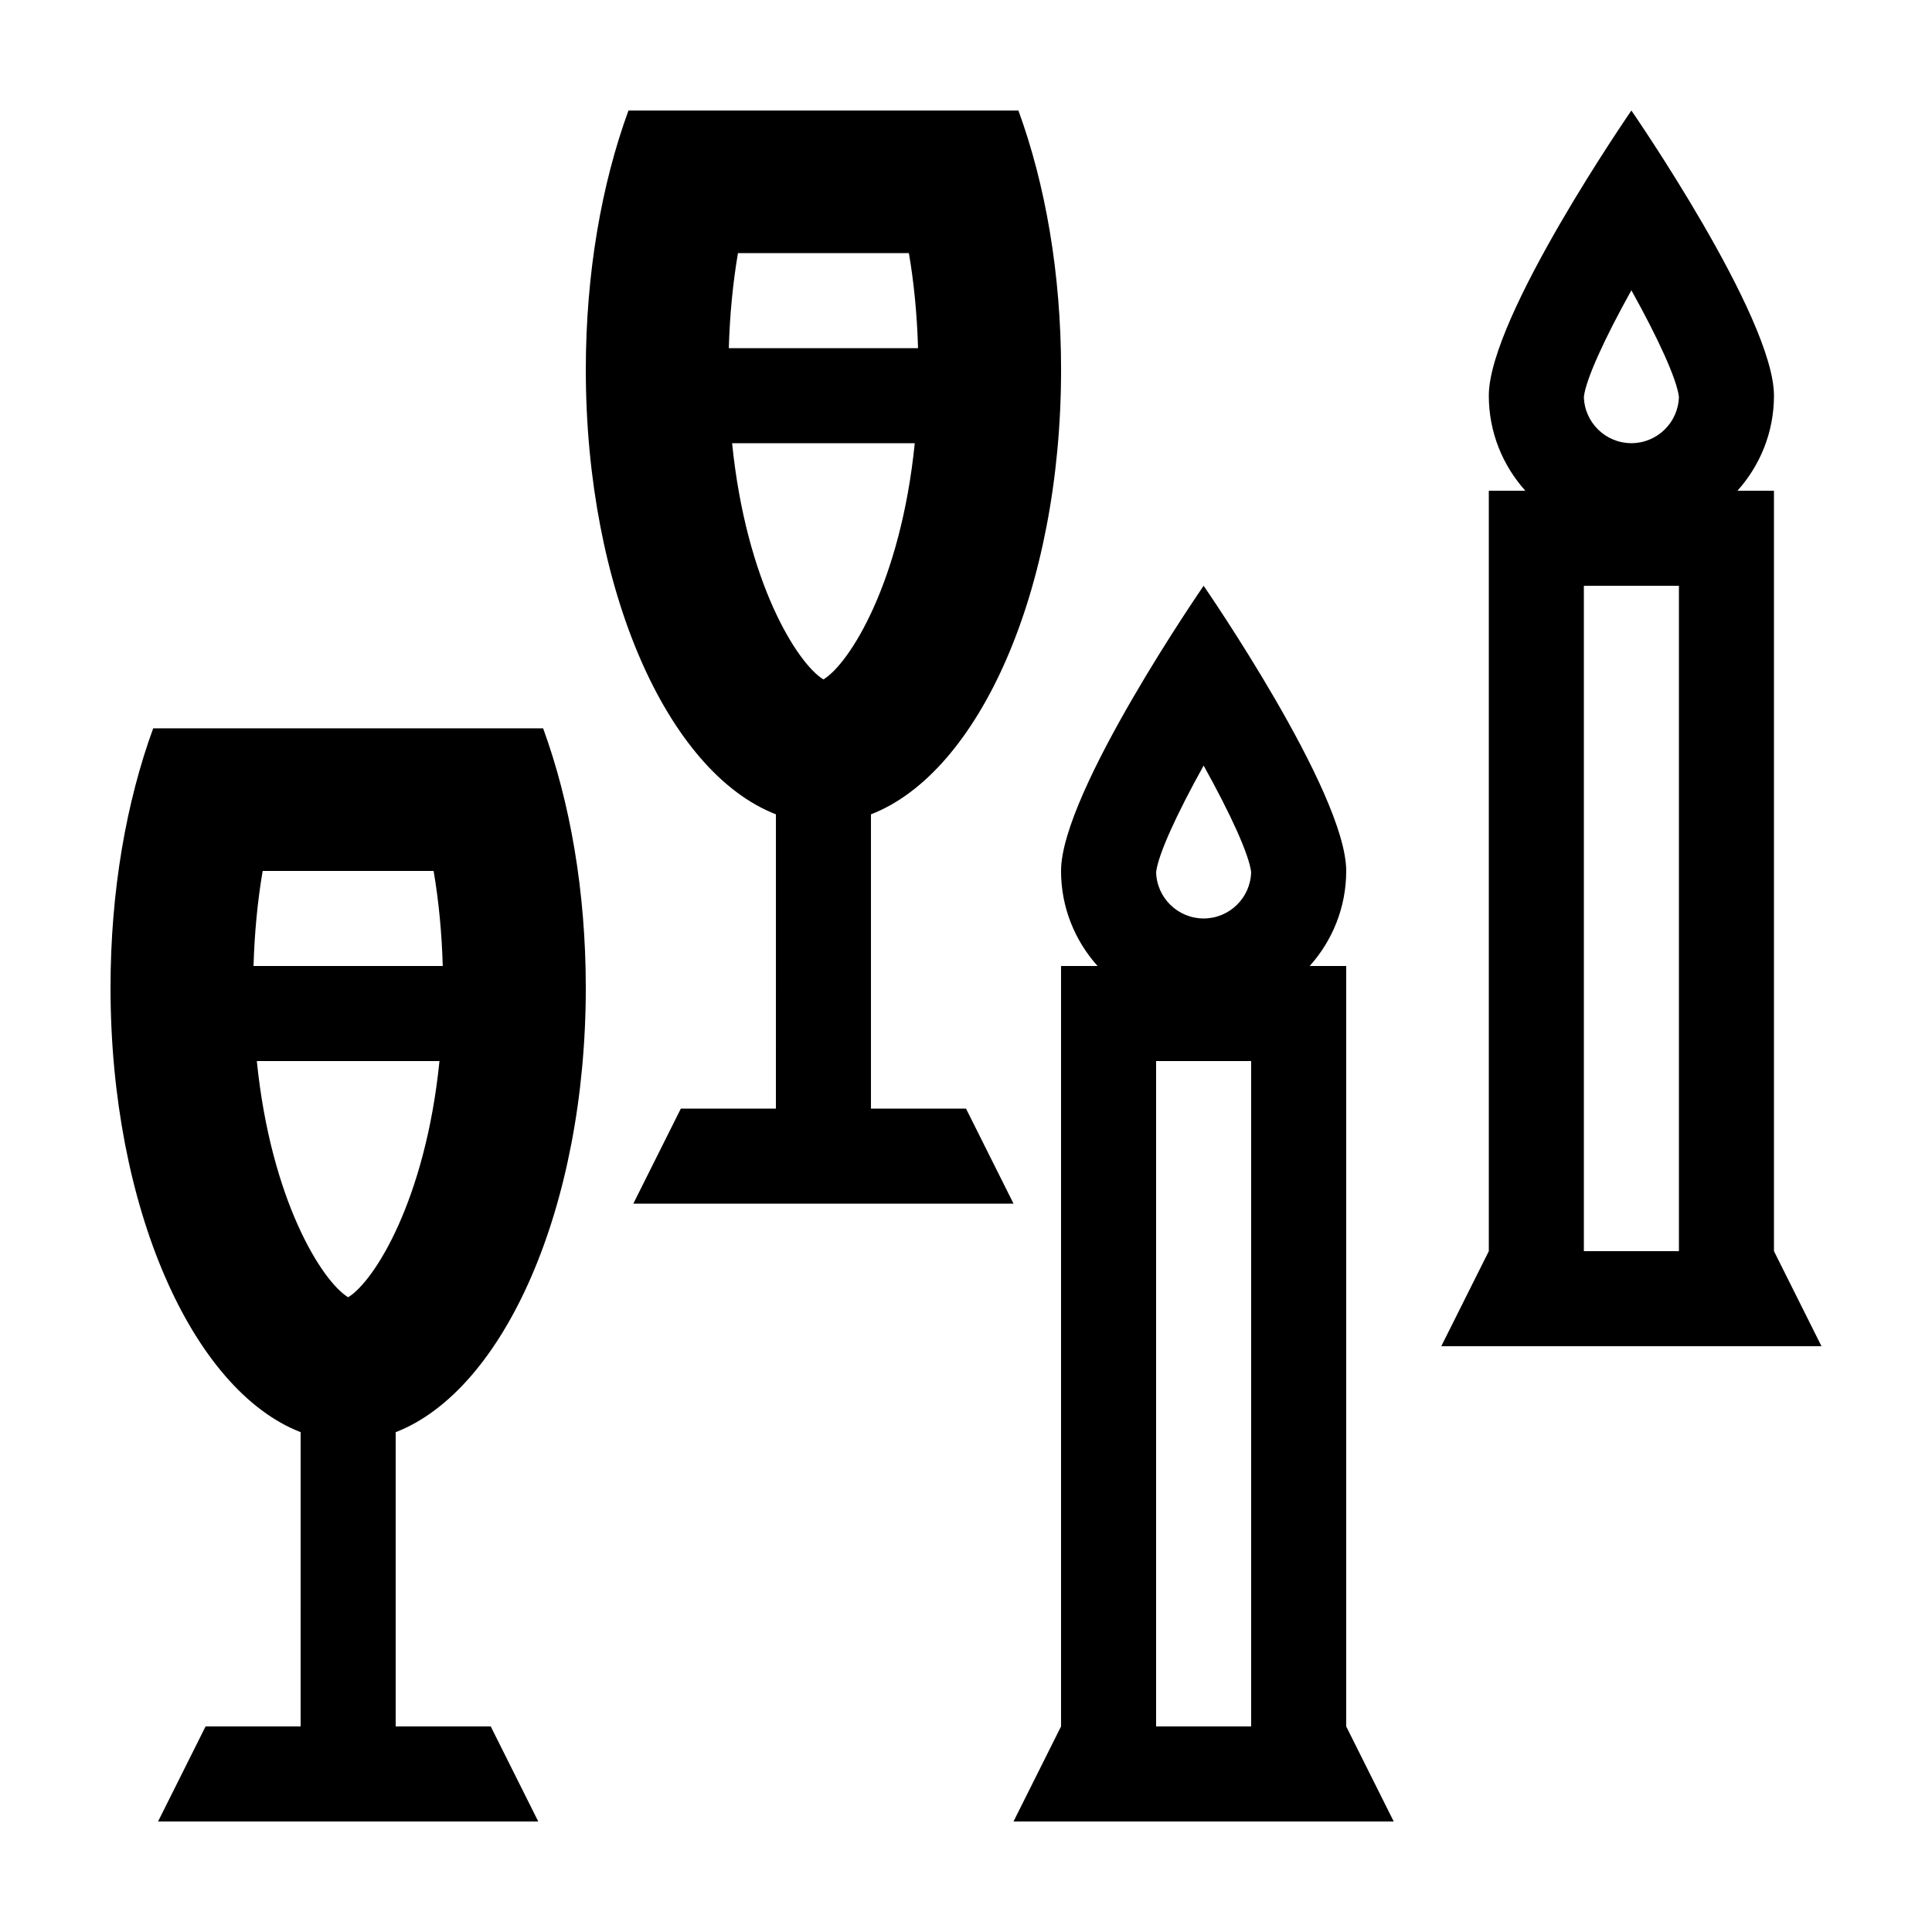
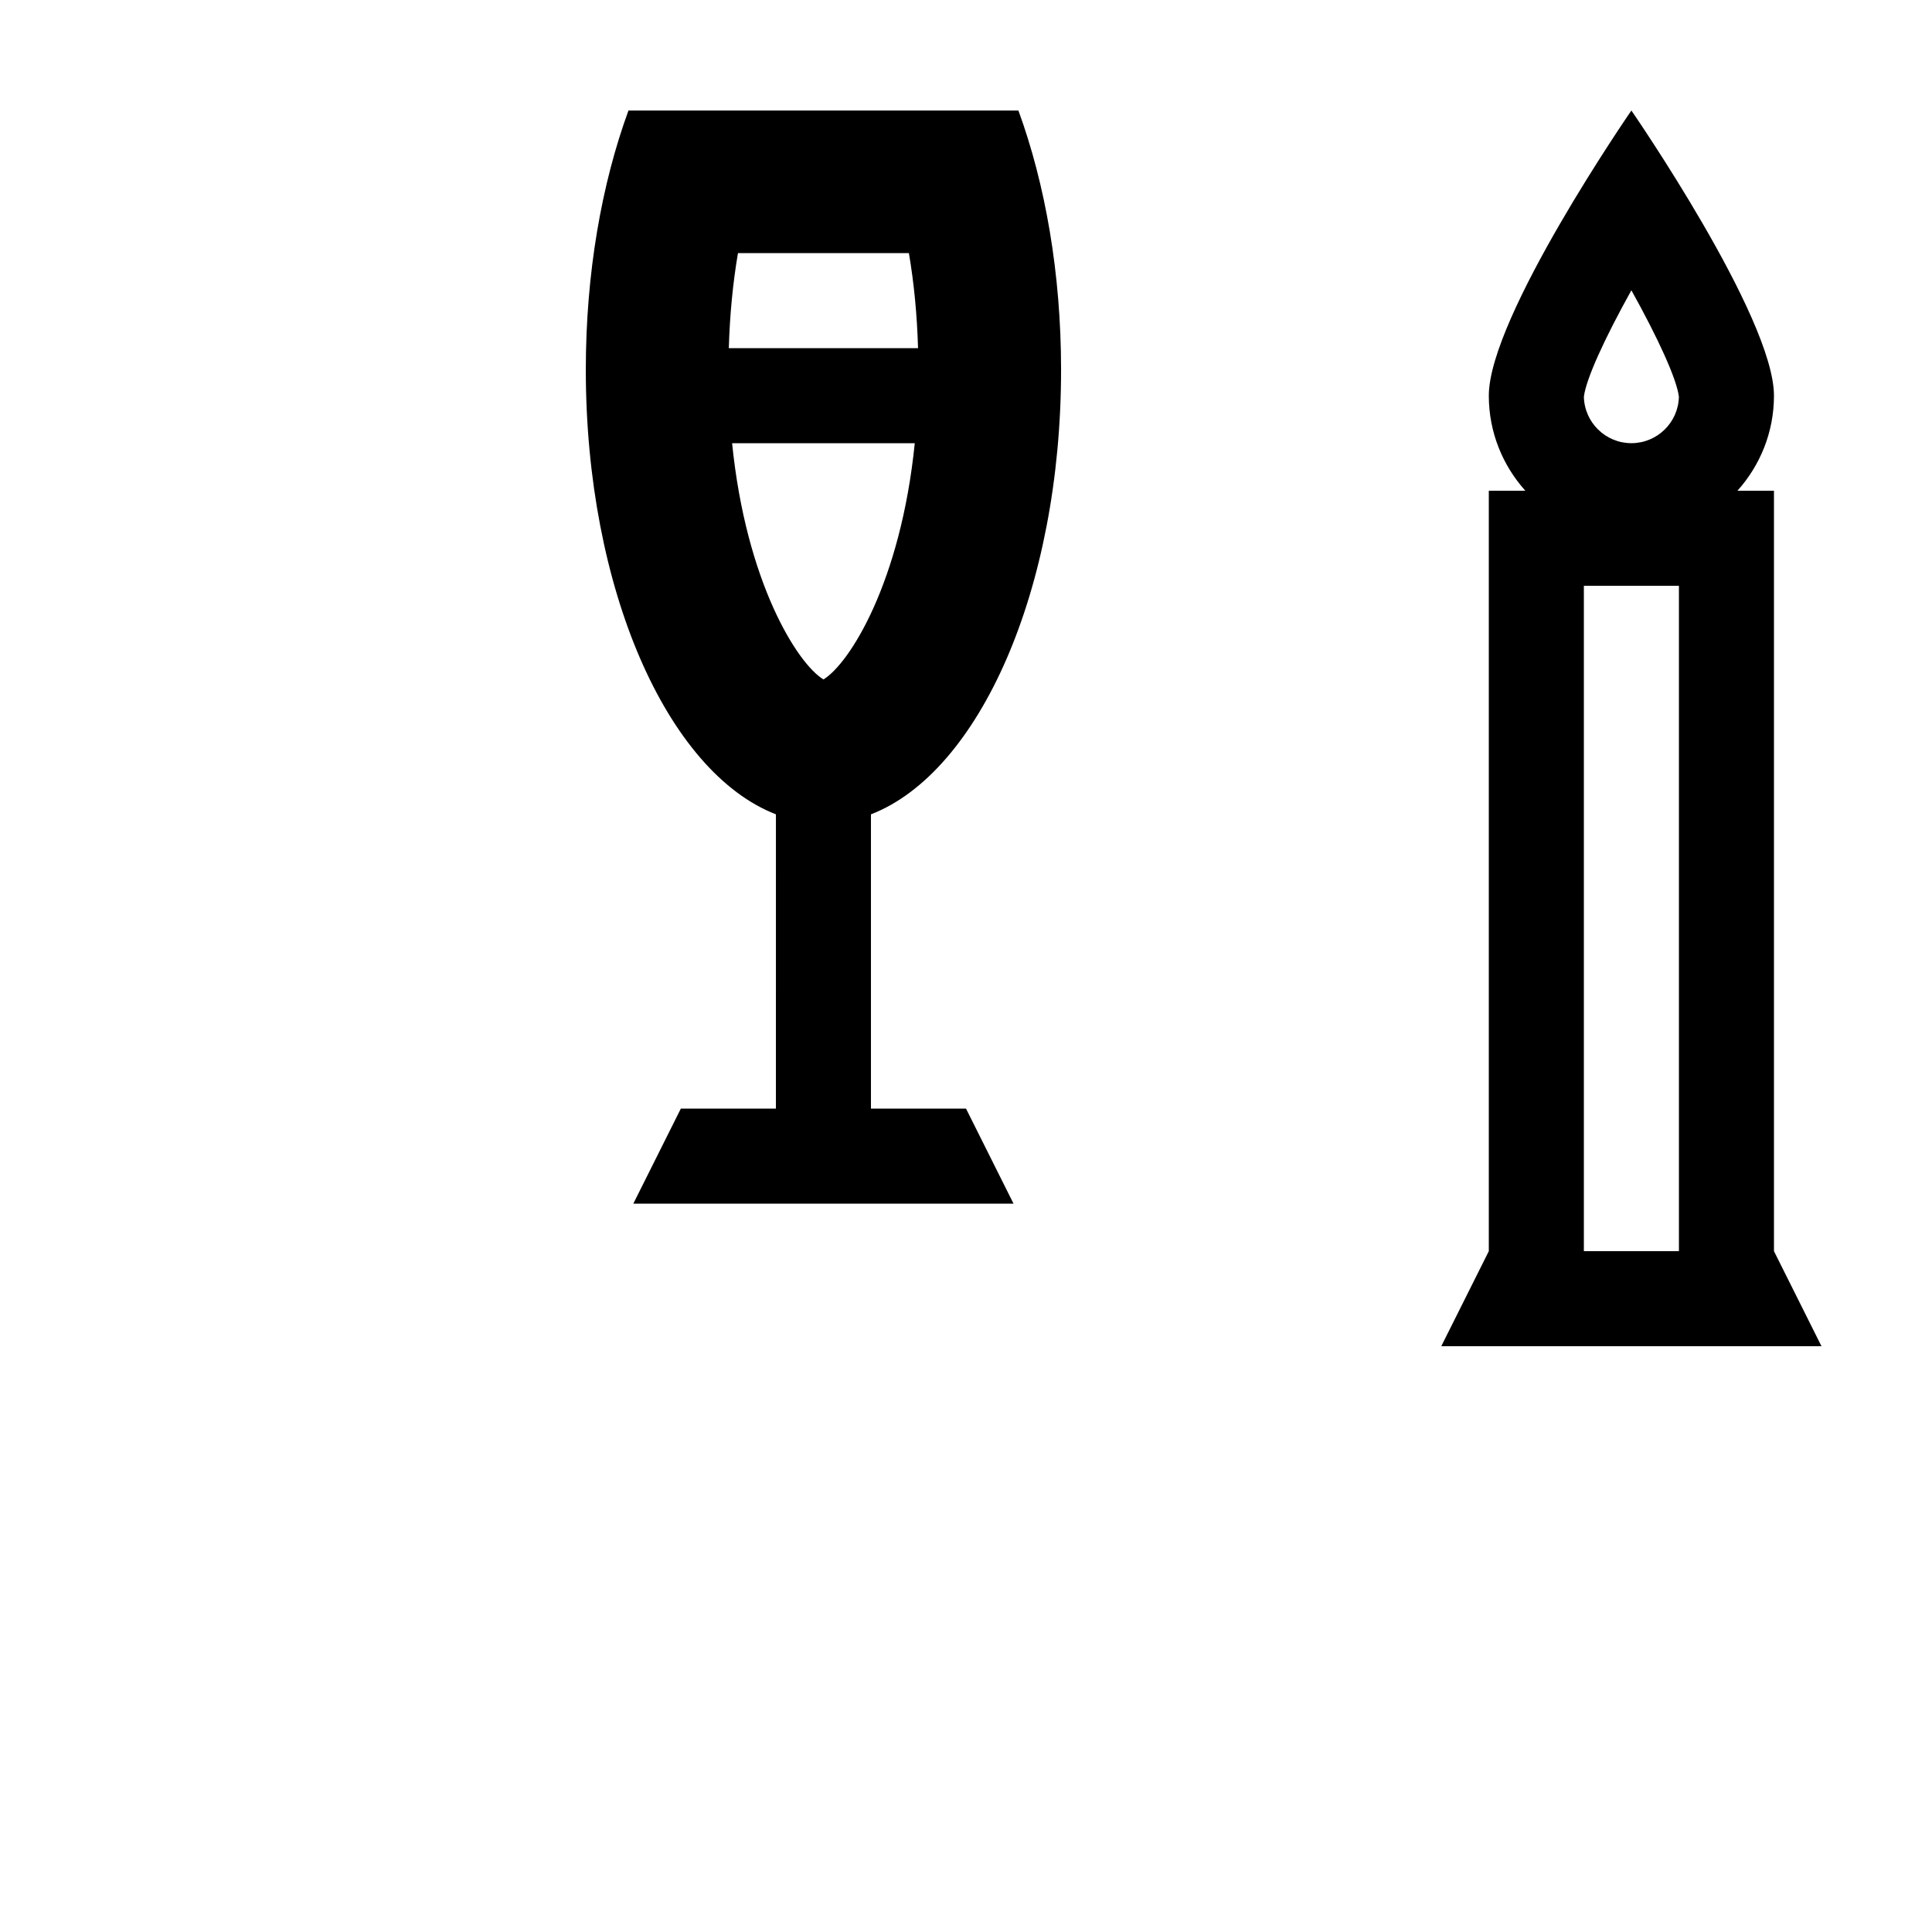
<svg xmlns="http://www.w3.org/2000/svg" fill="#000000" width="800px" height="800px" version="1.1" viewBox="144 144 512 512">
  <g>
-     <path d="m299.24 405.72c0-25.555-4.188-49.223-11.305-68.699h-103.34c-7.117 19.477-11.305 43.148-11.305 68.699 0 58.164 21.633 106.68 50.383 117.82l-0.004 77.984h-25.191l-12.594 25.191h100.76l-12.594-25.191h-25.191v-77.98c28.746-11.141 50.383-59.656 50.383-117.82zm-85.629-30.914h45.301c1.375 8.047 2.172 16.512 2.422 25.191h-50.148c0.254-8.684 1.051-17.145 2.426-25.191zm22.652 112.98c-6.902-4.18-20.484-25.715-24.203-62.598h48.406c-3.719 36.883-17.301 58.414-24.203 62.598z" />
    <path d="m324.43 437.79-12.594 25.191h100.76l-12.594-25.191h-25.191v-77.98c28.746-11.141 50.383-59.656 50.383-117.82 0-25.555-4.188-49.223-11.305-68.699h-103.34c-7.121 19.473-11.305 43.145-11.305 68.695 0 58.164 21.633 106.68 50.383 117.82l-0.004 77.984zm15.137-226.71h45.301c1.375 8.047 2.172 16.512 2.422 25.191h-50.148c0.254-8.684 1.051-17.145 2.426-25.191zm-1.551 50.379h48.406c-3.719 36.883-17.301 58.418-24.203 62.598-6.902-4.18-20.488-25.711-24.203-62.598z" />
-     <path d="m500.76 400h-9.68c6-6.691 9.68-15.5 9.68-25.191 0-20.867-37.785-75.57-37.785-75.57s-37.789 54.703-37.789 75.57c0 9.691 3.68 18.5 9.68 25.191h-9.68v201.52l-12.594 25.191h100.76l-12.594-25.191zm-37.785-53.113c7.09 12.742 12.004 23.473 12.59 28.203-0.148 6.816-5.738 12.312-12.59 12.312-6.852 0-12.445-5.496-12.59-12.312 0.582-4.731 5.5-15.461 12.59-28.203zm-12.598 254.64v-176.34h25.191v176.33z" />
-     <path d="m614.12 475.57v-201.52h-9.68c6-6.691 9.68-15.496 9.68-25.191 0-20.867-37.785-75.57-37.785-75.57s-37.785 54.703-37.785 75.57c0 9.691 3.68 18.5 9.68 25.191h-9.68v201.52l-12.598 25.191h100.76zm-37.785-254.64c7.09 12.742 12.004 23.473 12.59 28.203-0.145 6.816-5.738 12.312-12.59 12.312-6.852 0-12.445-5.496-12.59-12.312 0.582-4.731 5.5-15.461 12.59-28.203zm-12.594 254.64v-176.33h25.191v176.33z" />
+     <path d="m614.12 475.57v-201.52h-9.68c6-6.691 9.68-15.496 9.68-25.191 0-20.867-37.785-75.57-37.785-75.57s-37.785 54.703-37.785 75.57c0 9.691 3.68 18.5 9.68 25.191h-9.68v201.52l-12.598 25.191h100.76zm-37.785-254.64c7.09 12.742 12.004 23.473 12.59 28.203-0.145 6.816-5.738 12.312-12.59 12.312-6.852 0-12.445-5.496-12.59-12.312 0.582-4.731 5.5-15.461 12.59-28.203zm-12.594 254.64v-176.33h25.191v176.33" />
  </g>
</svg>